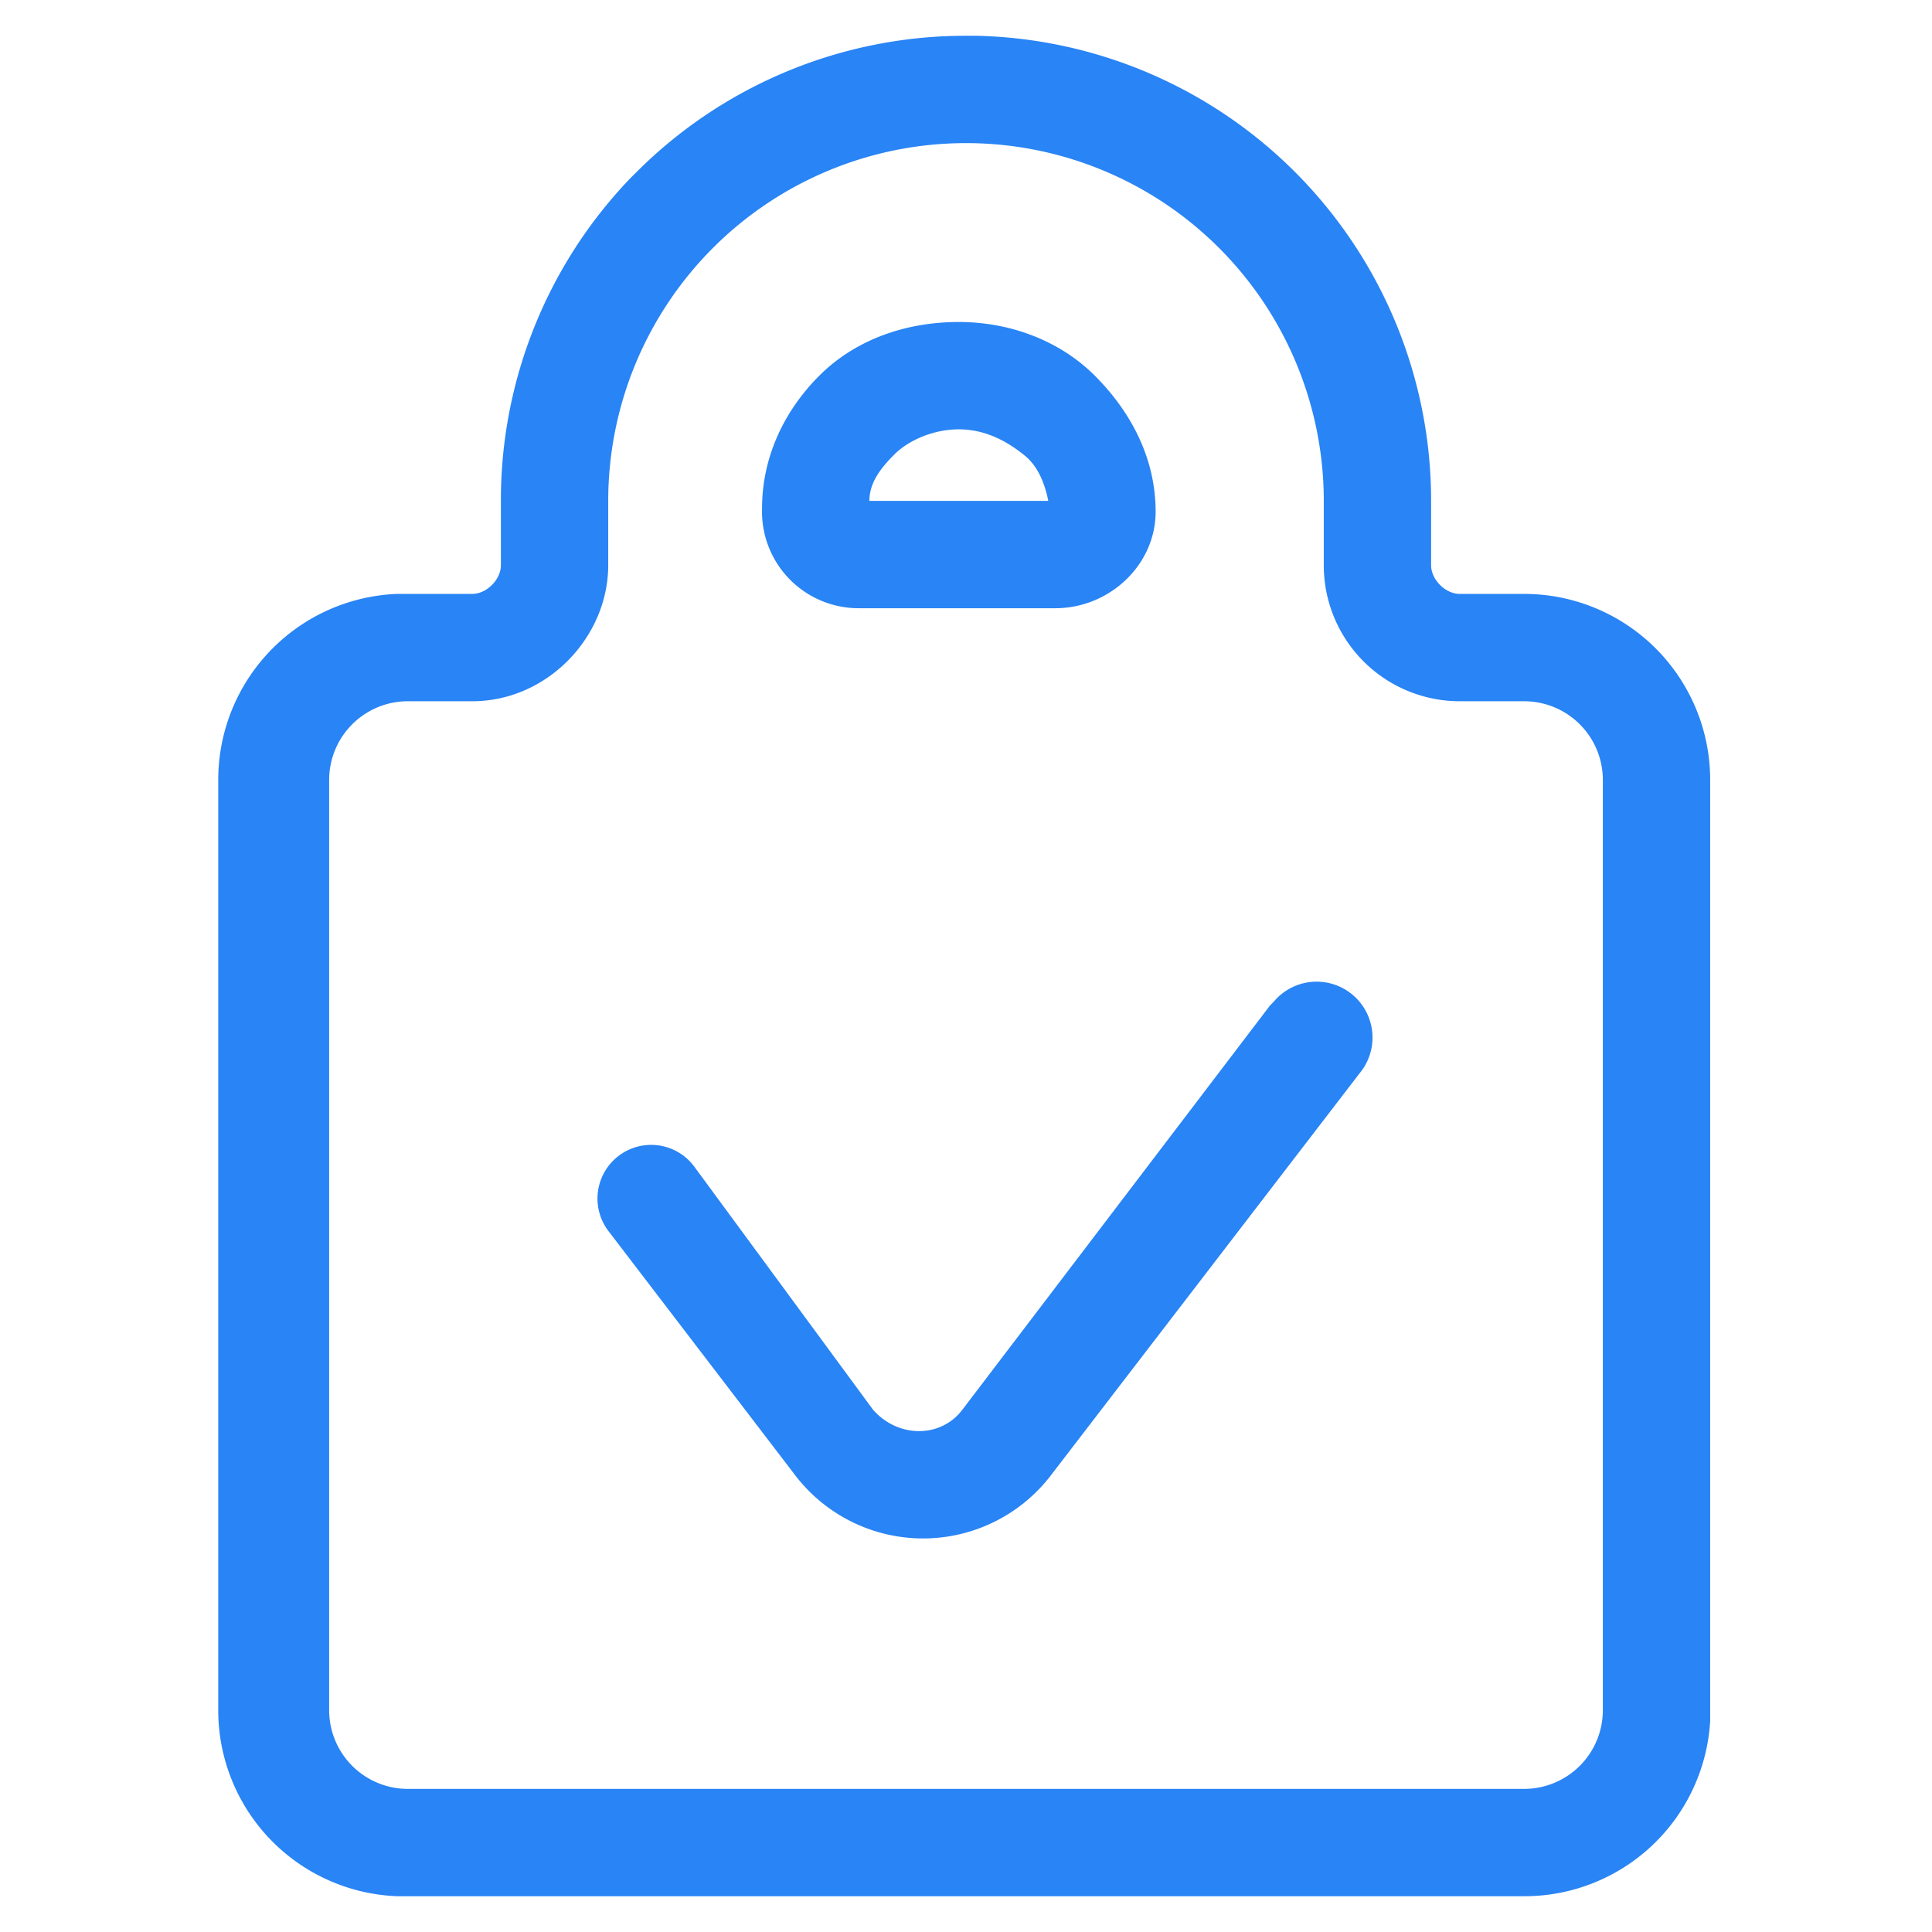
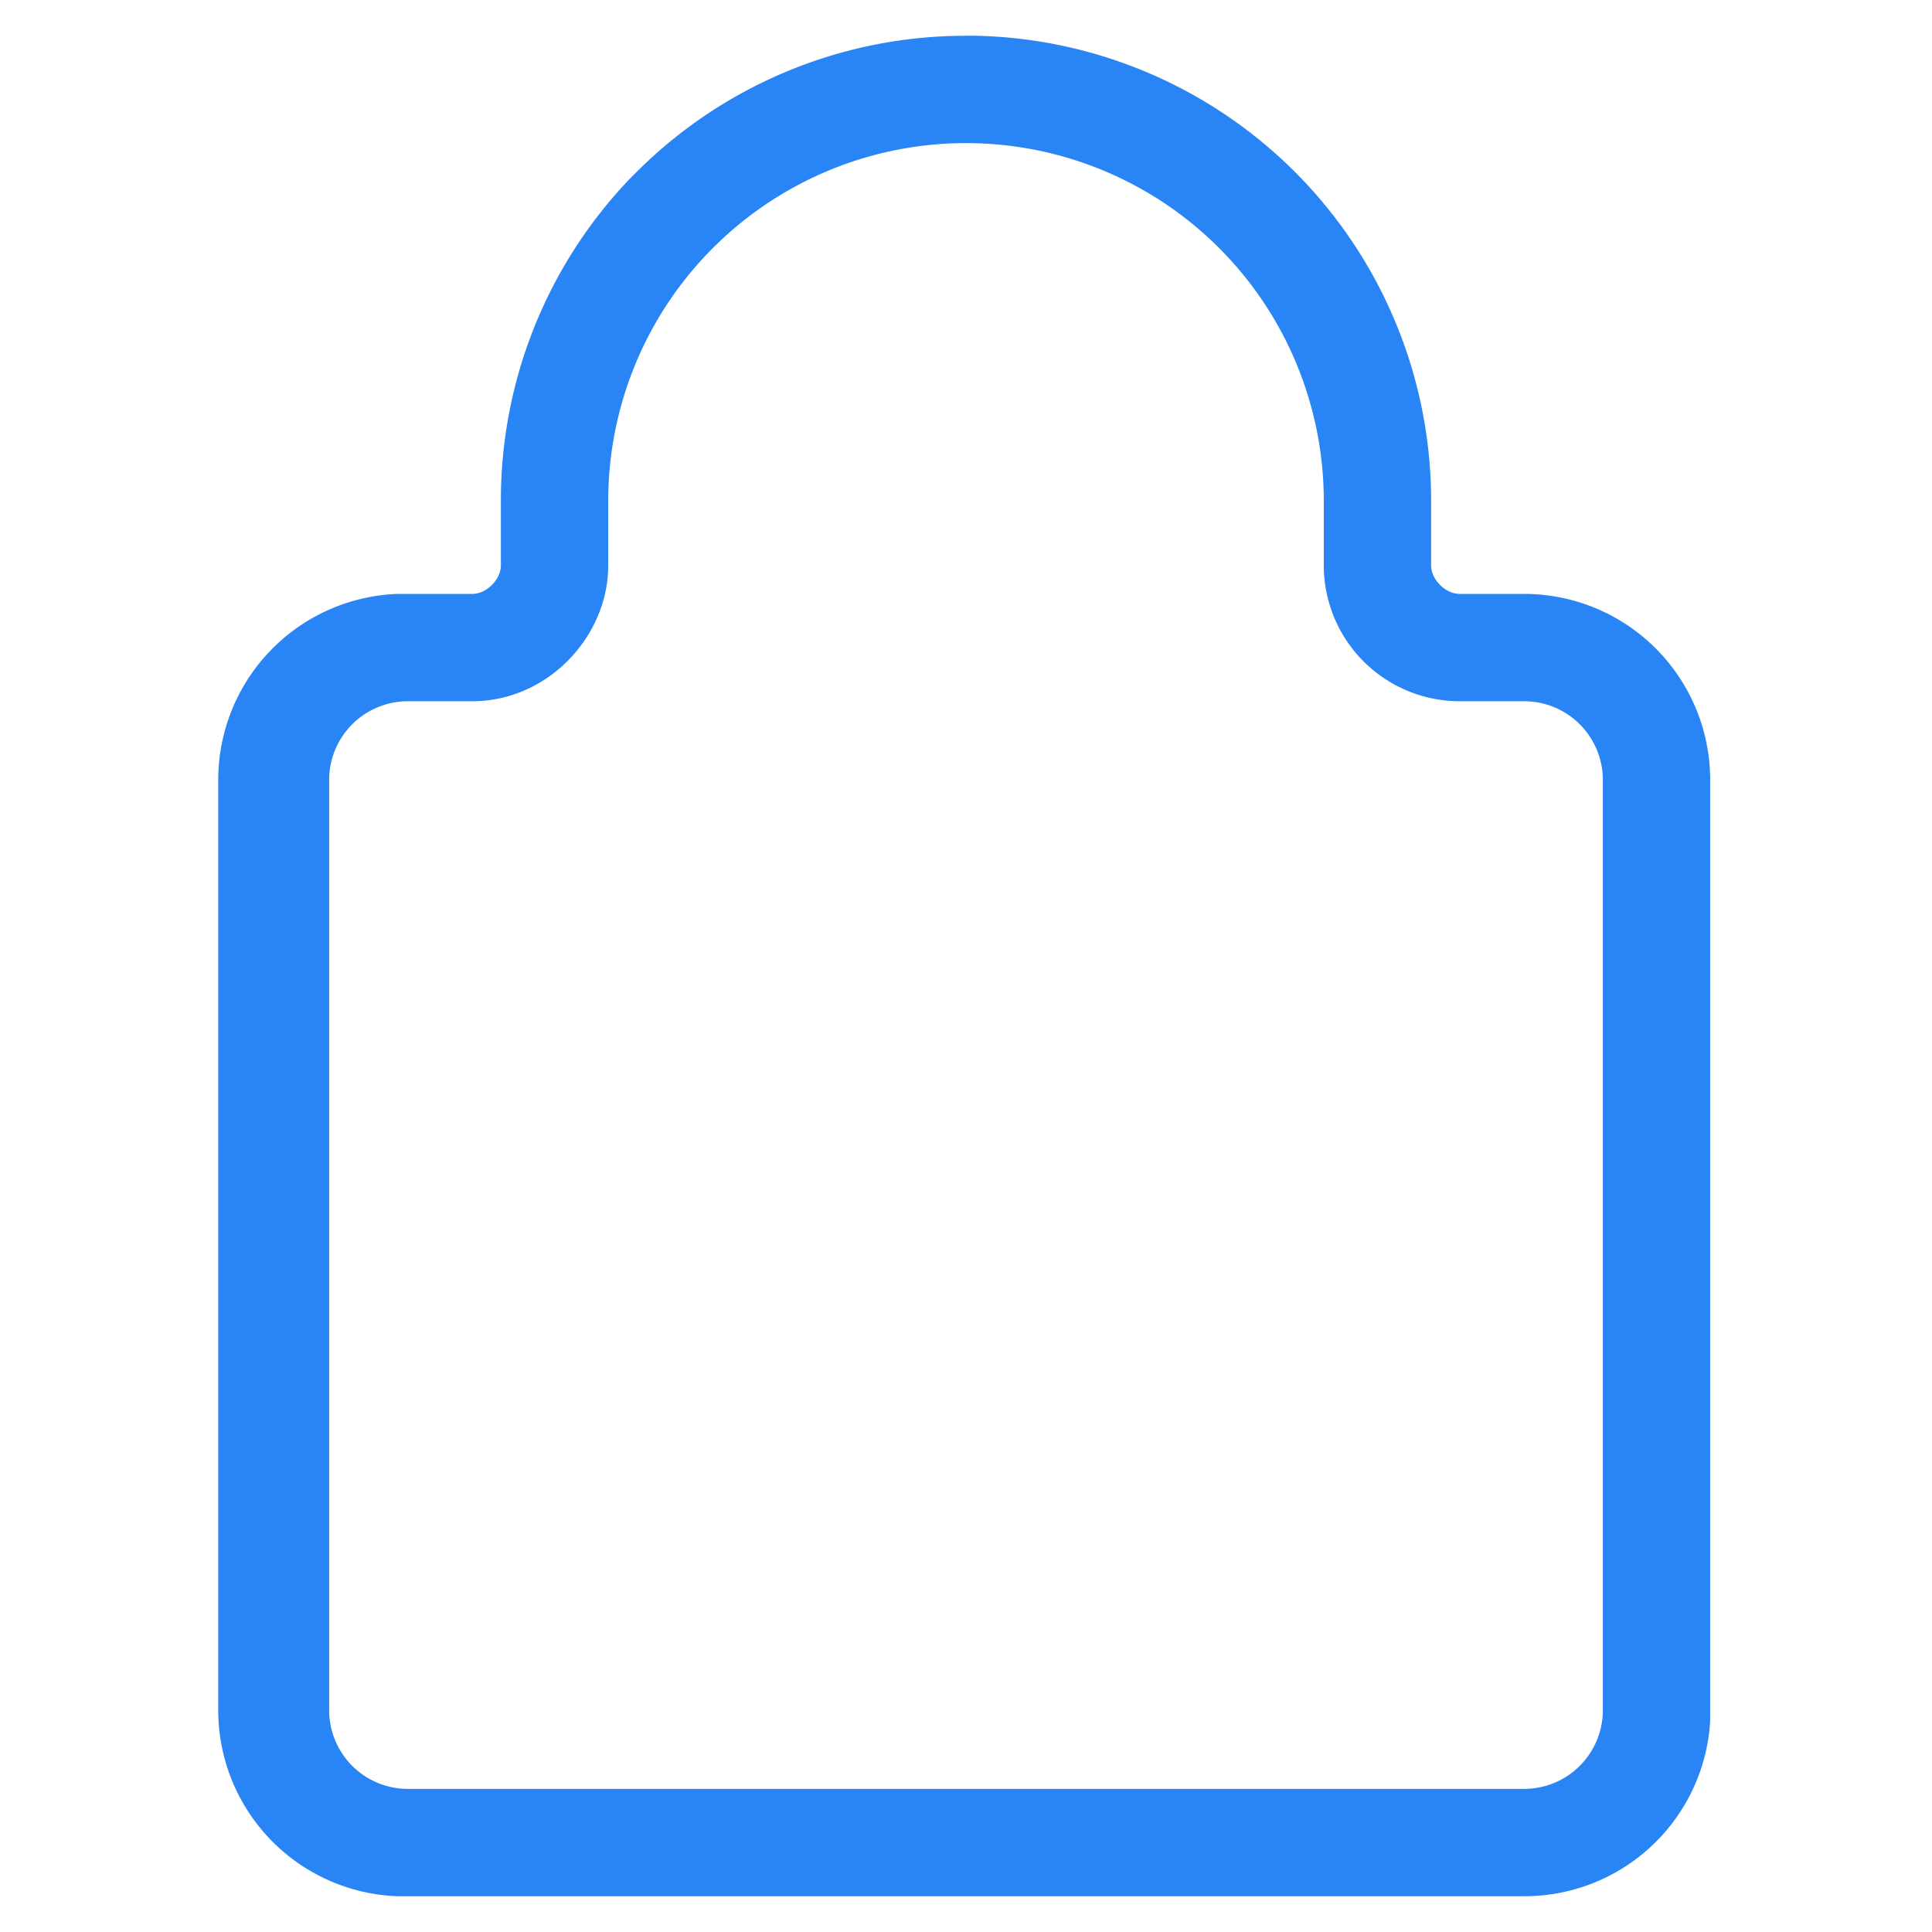
<svg xmlns="http://www.w3.org/2000/svg" width="54" height="54" viewBox="0 0 54 54" fill="none">
  <g id="Icon=Secure-pbx-ico19">
    <g id="Union">
-       <path d="M35.6 28a1.5 1.5 0 0 1 2.4 2l-8.6 11.2a4.5 4.5 0 0 1-7.2 0L17 34.4a1.5 1.5 0 0 1 2.4-1.8l5 6.8c.7.8 1.9.8 2.5 0l8.6-11.3Z" fill="#2984F5" />
-       <path fill-rule="evenodd" clip-rule="evenodd" d="M26.8 9c1.4 0 2.8.5 3.8 1.5s1.7 2.3 1.7 3.8S31 17 29.5 17H24a2.7 2.7 0 0 1-2.7-2.8c0-1.4.6-2.7 1.6-3.7S25.3 9 26.8 9Zm0 3c-.7 0-1.4.3-1.8.7-.4.4-.7.8-.7 1.3h5c-.1-.5-.3-1-.7-1.3-.5-.4-1.1-.7-1.8-.7Z" fill="#2984F5" />
      <path fill-rule="evenodd" clip-rule="evenodd" d="M27.3 1A13 13 0 0 1 40 14v1.8c0 .4.4.8.8.8h1.8a5.2 5.2 0 0 1 5.2 5.2v26.3a5.2 5.2 0 0 1-5.2 4.9H11.1a5.2 5.2 0 0 1-5-5.2v-26a5.2 5.2 0 0 1 5-5.2h2.1c.4 0 .8-.4.8-.8V14a13 13 0 0 1 3.6-9l.2-.2A13 13 0 0 1 27 1h.3ZM27 4a10 10 0 0 0-10 10v1.8c0 2-1.7 3.8-3.8 3.8h-1.8a2.2 2.2 0 0 0-2.2 2.2v26a2.2 2.2 0 0 0 2.2 2.2h31.2a2.2 2.2 0 0 0 2.2-2.2v-26a2.2 2.2 0 0 0-2.2-2.2h-1.8a3.8 3.8 0 0 1-3.8-3.8V14A10 10 0 0 0 27 4Z" fill="#2984F5" />
    </g>
  </g>
</svg>